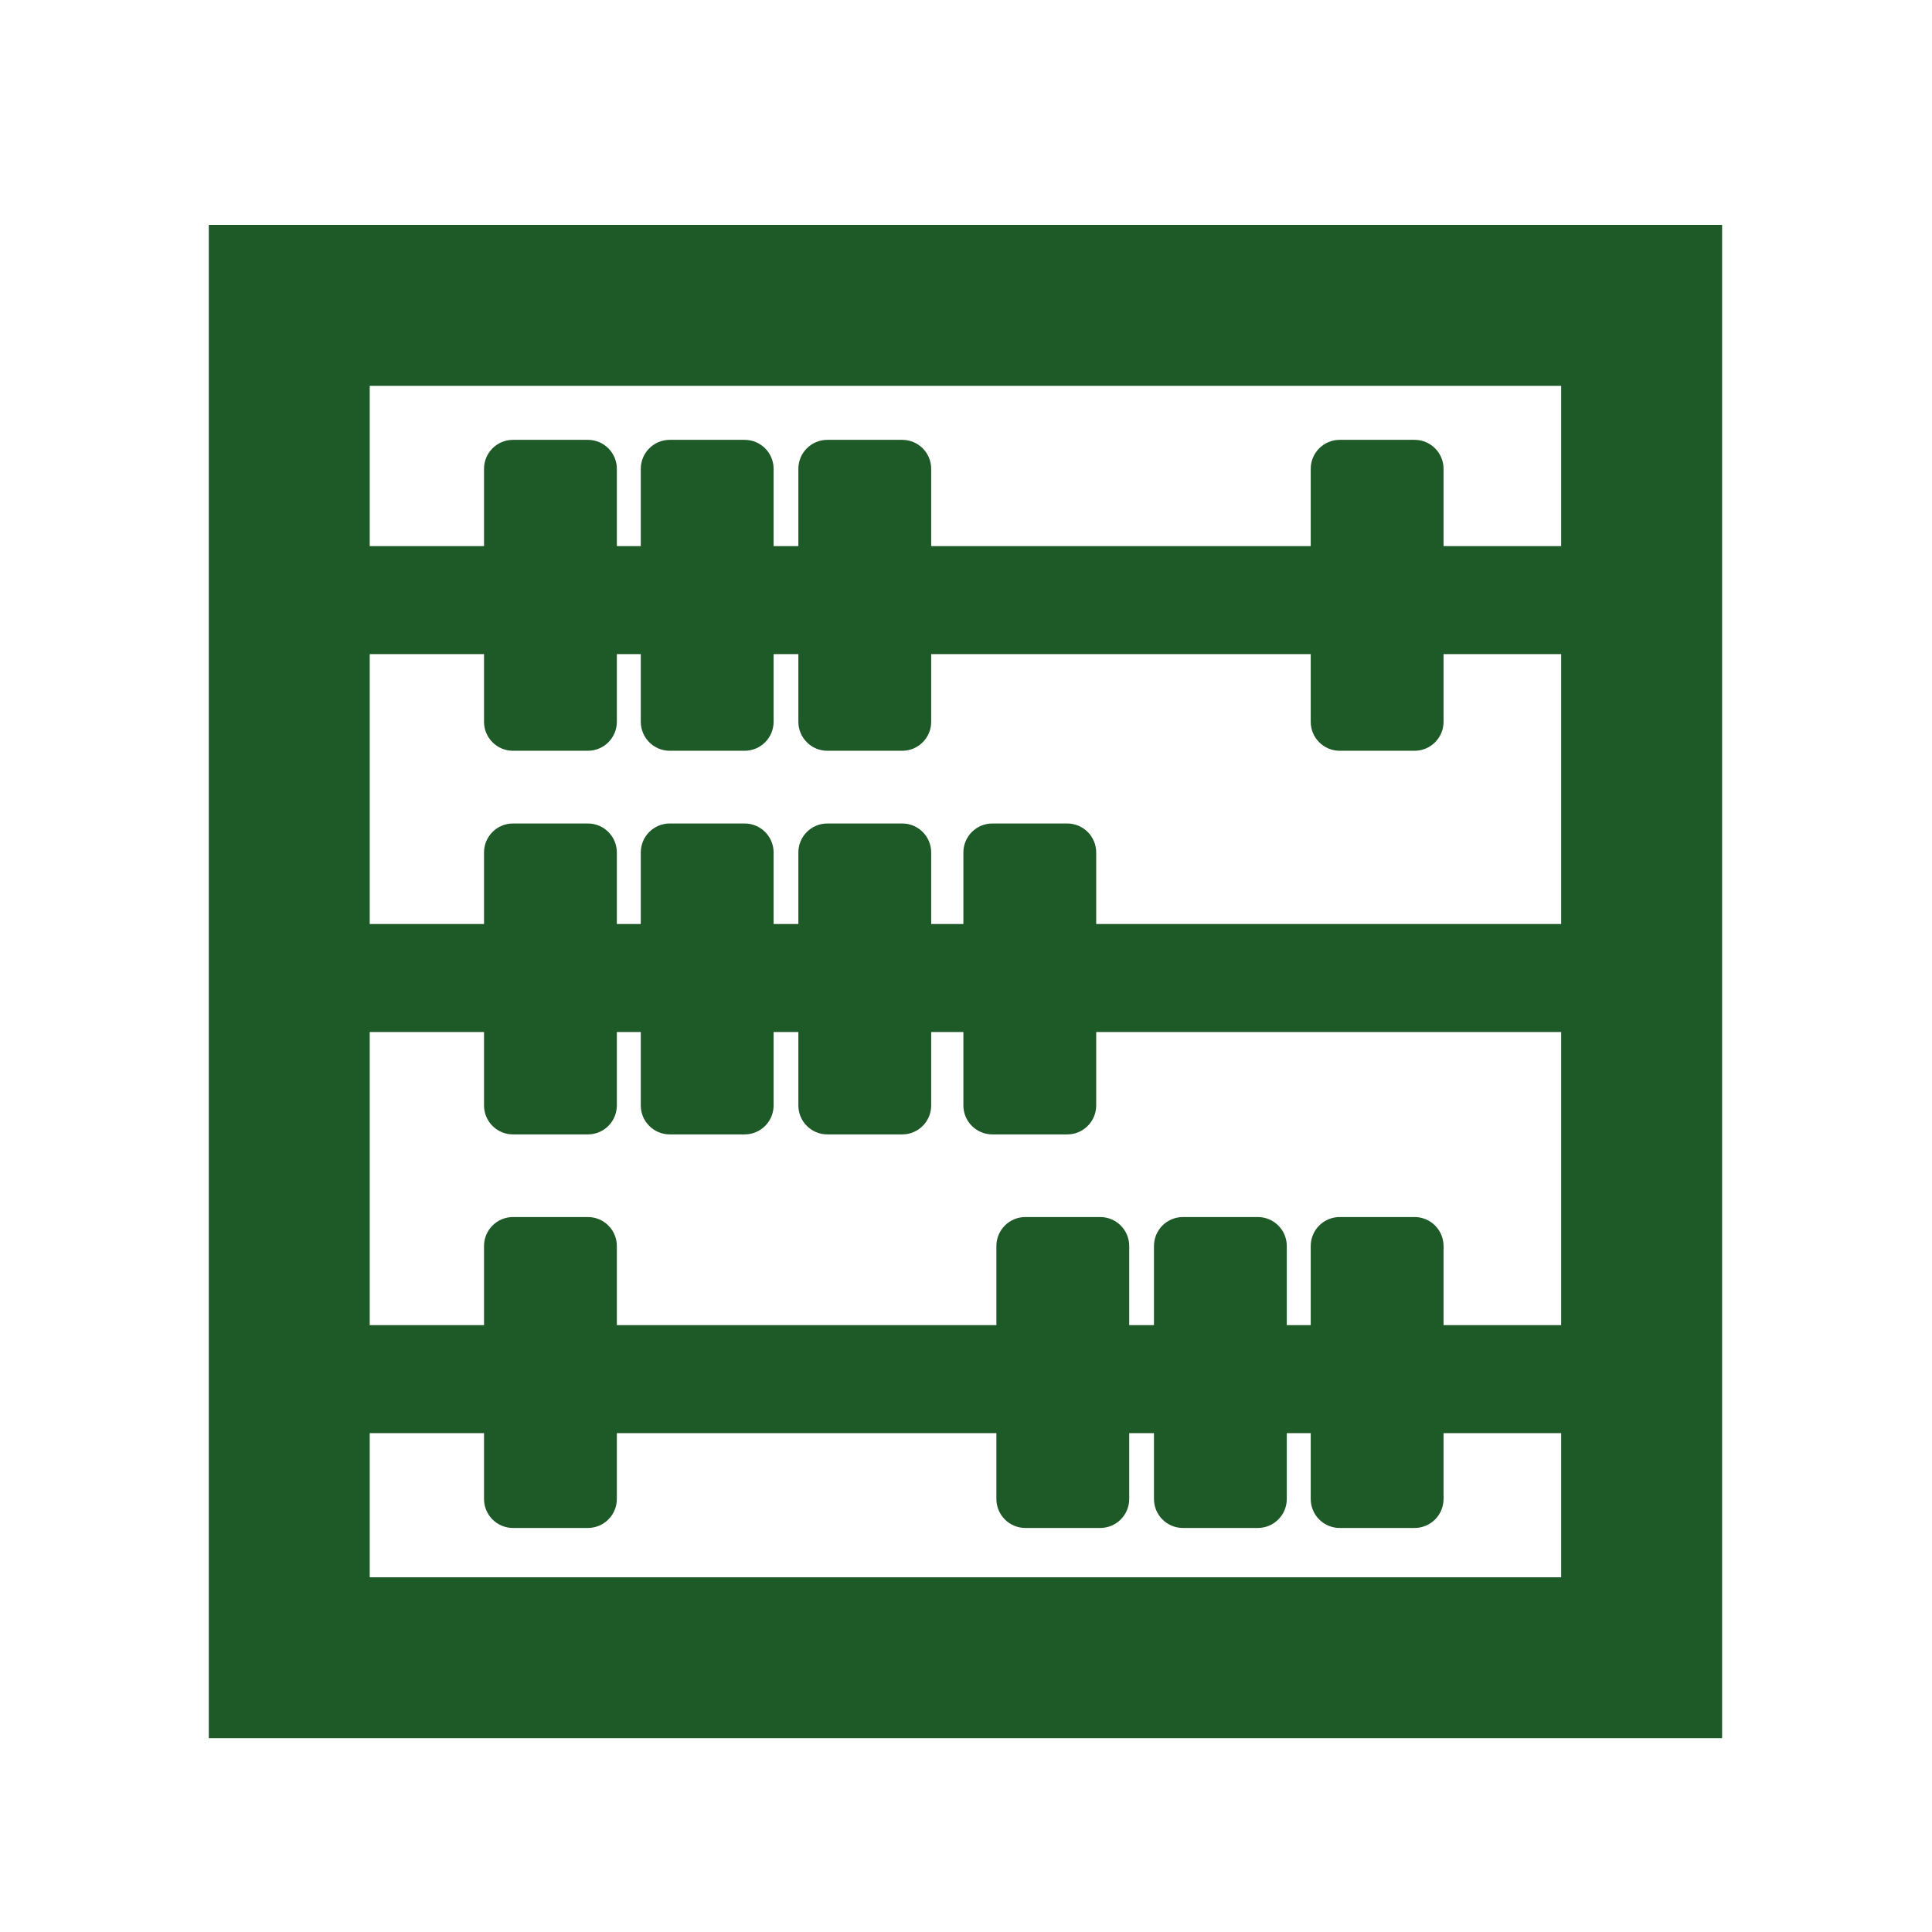
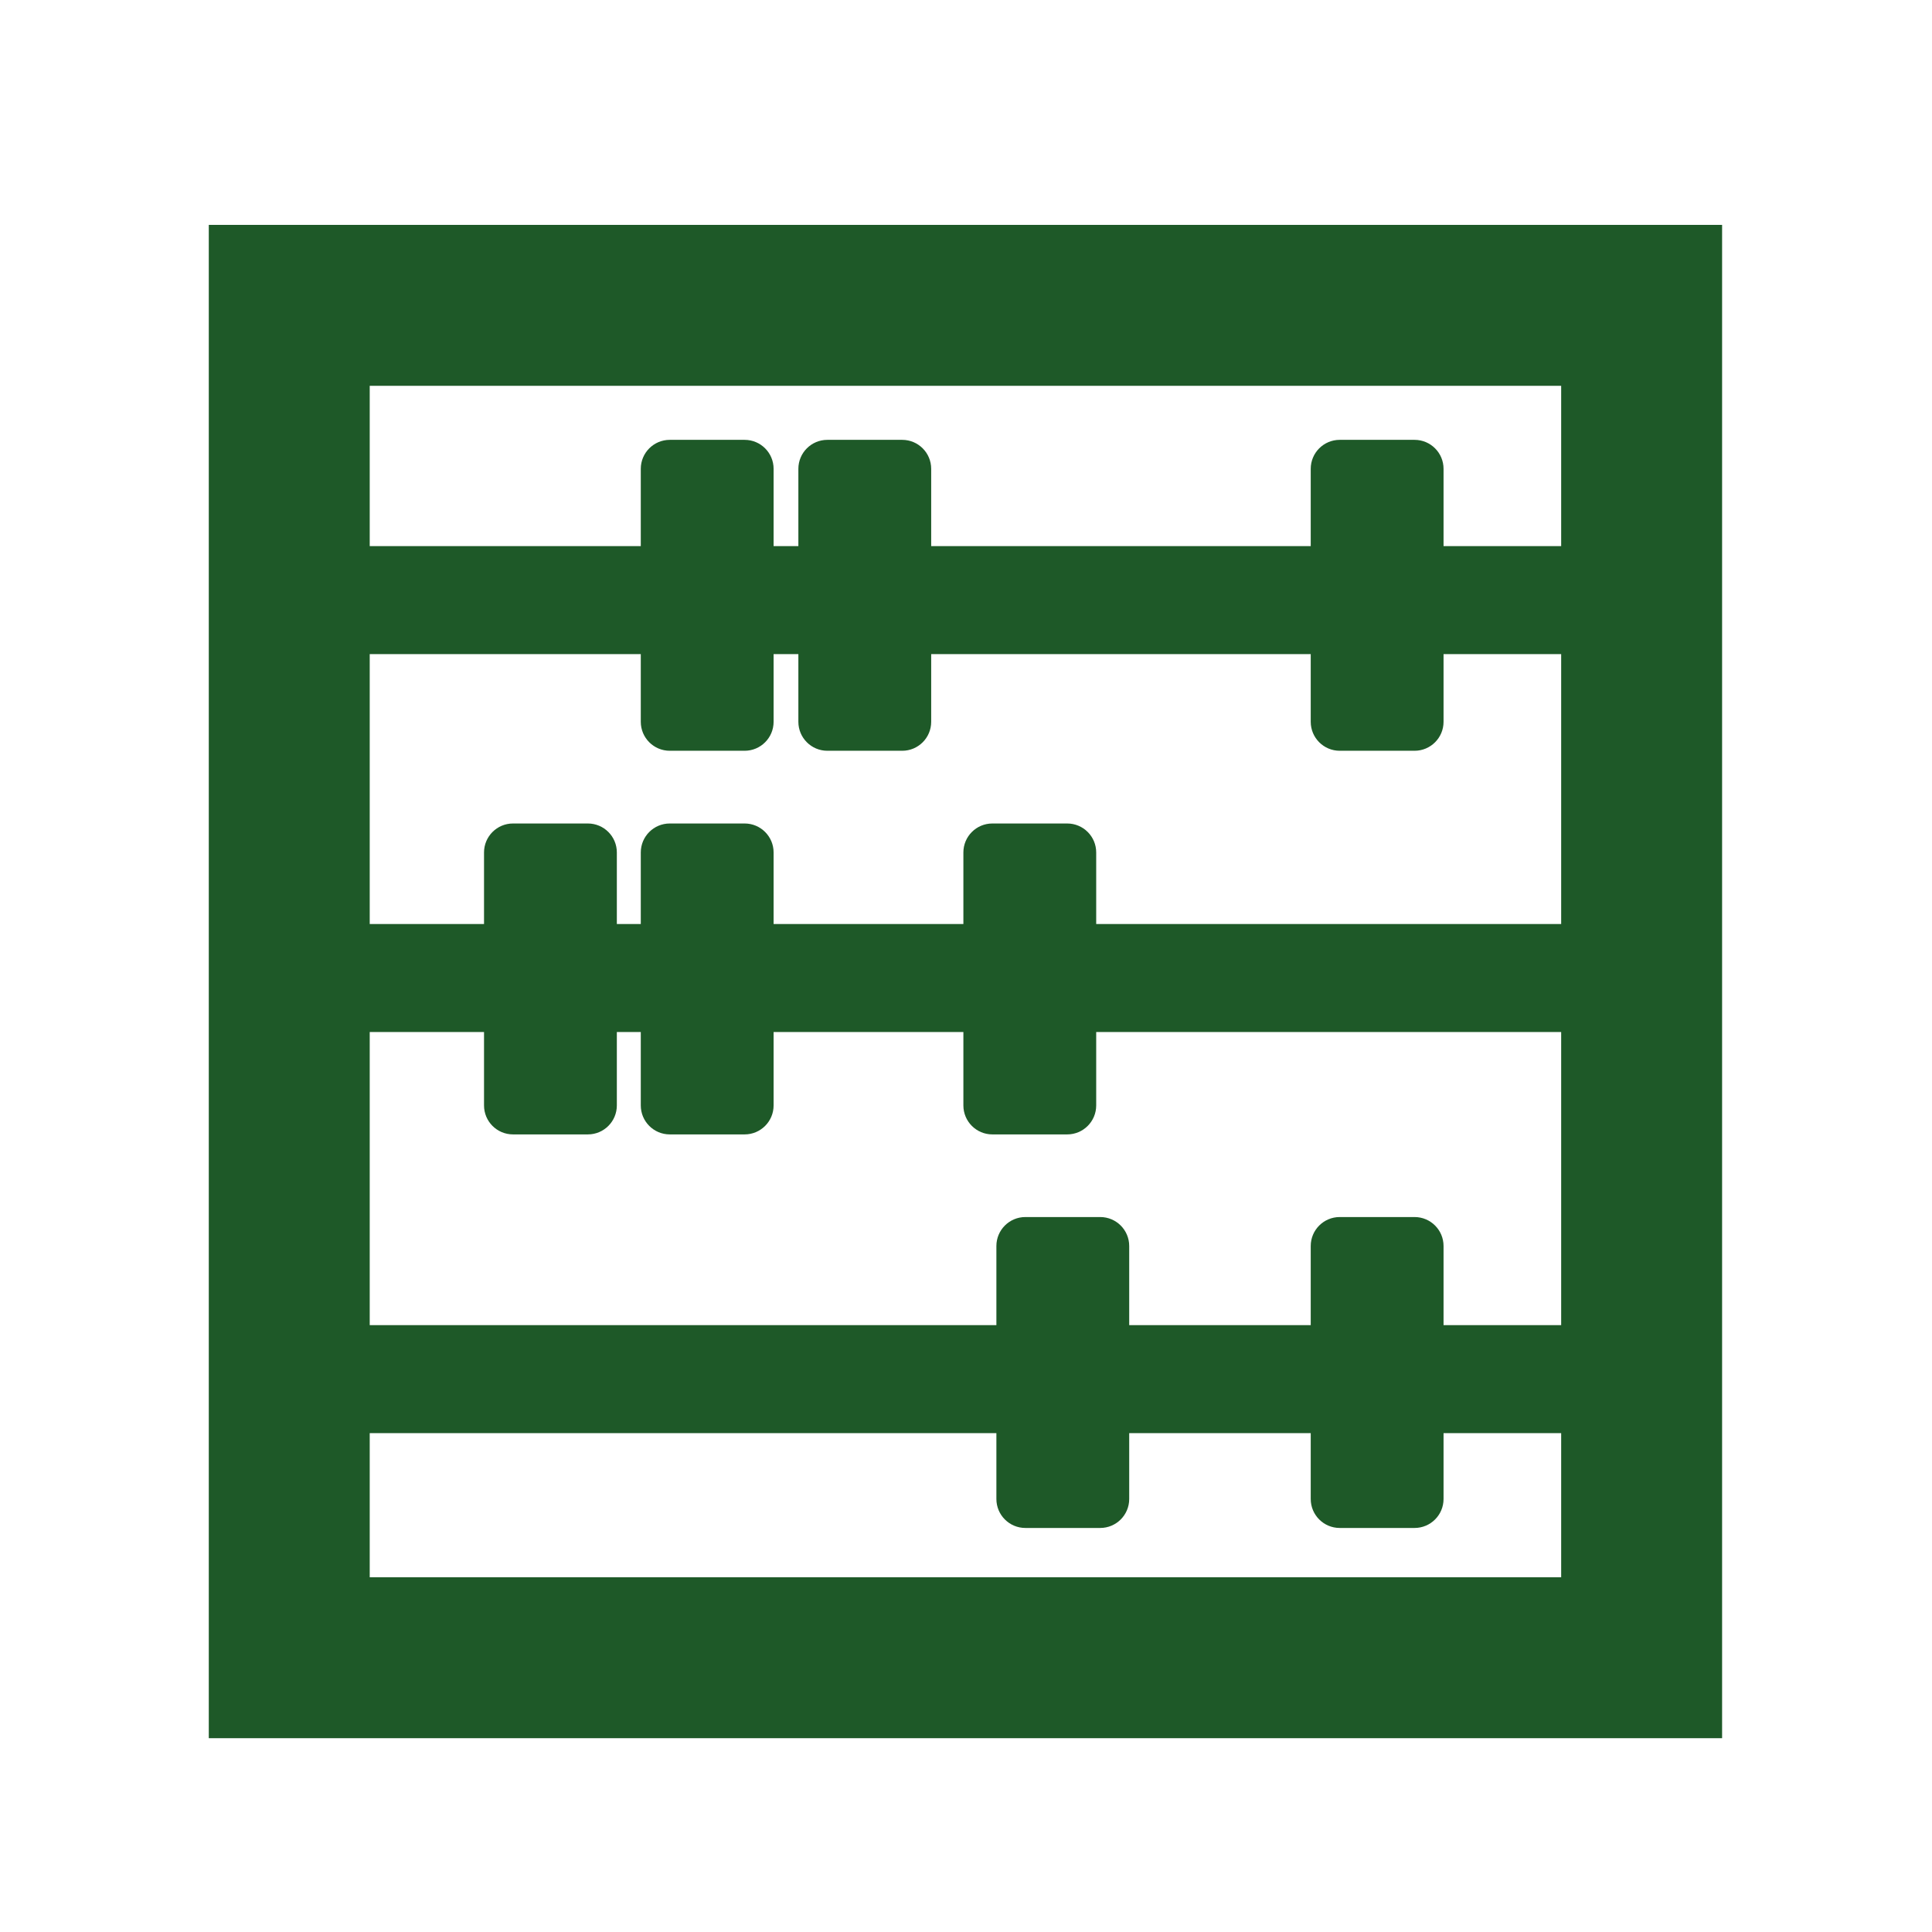
<svg xmlns="http://www.w3.org/2000/svg" version="1.1" id="Слой_1" x="0px" y="0px" viewBox="0 0 1200.53 1200.53" xml:space="preserve">
  <rect x="179.74" y="189.74" fill="none" stroke="#1E5928" stroke-width="100" stroke-miterlimit="10" width="840.36" height="840.36" />
  <rect x="179.74" y="339.35" fill="#1E5928" width="840.36" height="67.11" />
  <rect x="179.74" y="574.18" fill="#1E5928" width="840.36" height="67.11" />
  <rect x="179.74" y="823.43" fill="#1E5928" width="840.36" height="67.11" />
-   <path fill="#1E5928" d="M365.3,466.52h-46.53c-9.94,0-18-8.06-18-18v-157.2c0-9.94,8.06-18,18-18h46.53c9.94,0,18,8.06,18,18v157.2 C383.3,458.46,375.25,466.52,365.3,466.52z" />
  <path fill="#1E5928" d="M462.71,466.52h-46.53c-9.94,0-18-8.06-18-18v-157.2c0-9.94,8.06-18,18-18h46.53c9.94,0,18,8.06,18,18v157.2 C480.71,458.46,472.65,466.52,462.71,466.52z" />
  <path fill="#1E5928" d="M560.64,466.52H514.1c-9.94,0-18-8.06-18-18v-157.2c0-9.94,8.06-18,18-18h46.53c9.94,0,18,8.06,18,18v157.2 C578.64,458.46,570.58,466.52,560.64,466.52z" />
  <path fill="#1E5928" d="M365.3,704.91h-46.53c-9.94,0-18-8.06-18-18v-157.2c0-9.94,8.06-18,18-18h46.53c9.94,0,18,8.06,18,18v157.2 C383.3,696.85,375.25,704.91,365.3,704.91z" />
  <path fill="#1E5928" d="M462.71,704.91h-46.53c-9.94,0-18-8.06-18-18v-157.2c0-9.94,8.06-18,18-18h46.53c9.94,0,18,8.06,18,18v157.2 C480.71,696.85,472.65,704.91,462.71,704.91z" />
-   <path fill="#1E5928" d="M560.64,704.91H514.1c-9.94,0-18-8.06-18-18v-157.2c0-9.94,8.06-18,18-18h46.53c9.94,0,18,8.06,18,18v157.2 C578.64,696.85,570.58,704.91,560.64,704.91z" />
  <path fill="#1E5928" d="M879.01,466.52h-46.53c-9.94,0-18-8.06-18-18v-157.2c0-9.94,8.06-18,18-18h46.53c9.94,0,18,8.06,18,18v157.2 C897.01,458.46,888.95,466.52,879.01,466.52z" />
  <path fill="#1E5928" d="M832.48,756.26h46.53c9.94,0,18,8.06,18,18v157.2c0,9.94-8.06,18-18,18h-46.53c-9.94,0-18-8.06-18-18v-157.2 C814.48,764.32,822.54,756.26,832.48,756.26z" />
-   <path fill="#1E5928" d="M735.07,756.26h46.53c9.94,0,18,8.06,18,18v157.2c0,9.94-8.06,18-18,18h-46.53c-9.94,0-18-8.06-18-18v-157.2 C717.07,764.32,725.13,756.26,735.07,756.26z" />
  <path fill="#1E5928" d="M637.15,756.26h46.53c9.94,0,18,8.06,18,18v157.2c0,9.94-8.06,18-18,18h-46.53c-9.94,0-18-8.06-18-18v-157.2 C619.15,764.32,627.2,756.26,637.15,756.26z" />
  <path fill="#1E5928" d="M616.64,511.71h46.53c9.94,0,18,8.06,18,18v157.2c0,9.94-8.06,18-18,18h-46.53c-9.94,0-18-8.06-18-18v-157.2 C598.64,519.77,606.7,511.71,616.64,511.71z" />
-   <path fill="#1E5928" d="M318.77,756.26h46.53c9.94,0,18,8.06,18,18v157.2c0,9.94-8.06,18-18,18h-46.53c-9.94,0-18-8.06-18-18v-157.2 C300.77,764.32,308.83,756.26,318.77,756.26z" />
  <g> </g>
  <g> </g>
  <g> </g>
  <g> </g>
  <g> </g>
  <g> </g>
</svg>